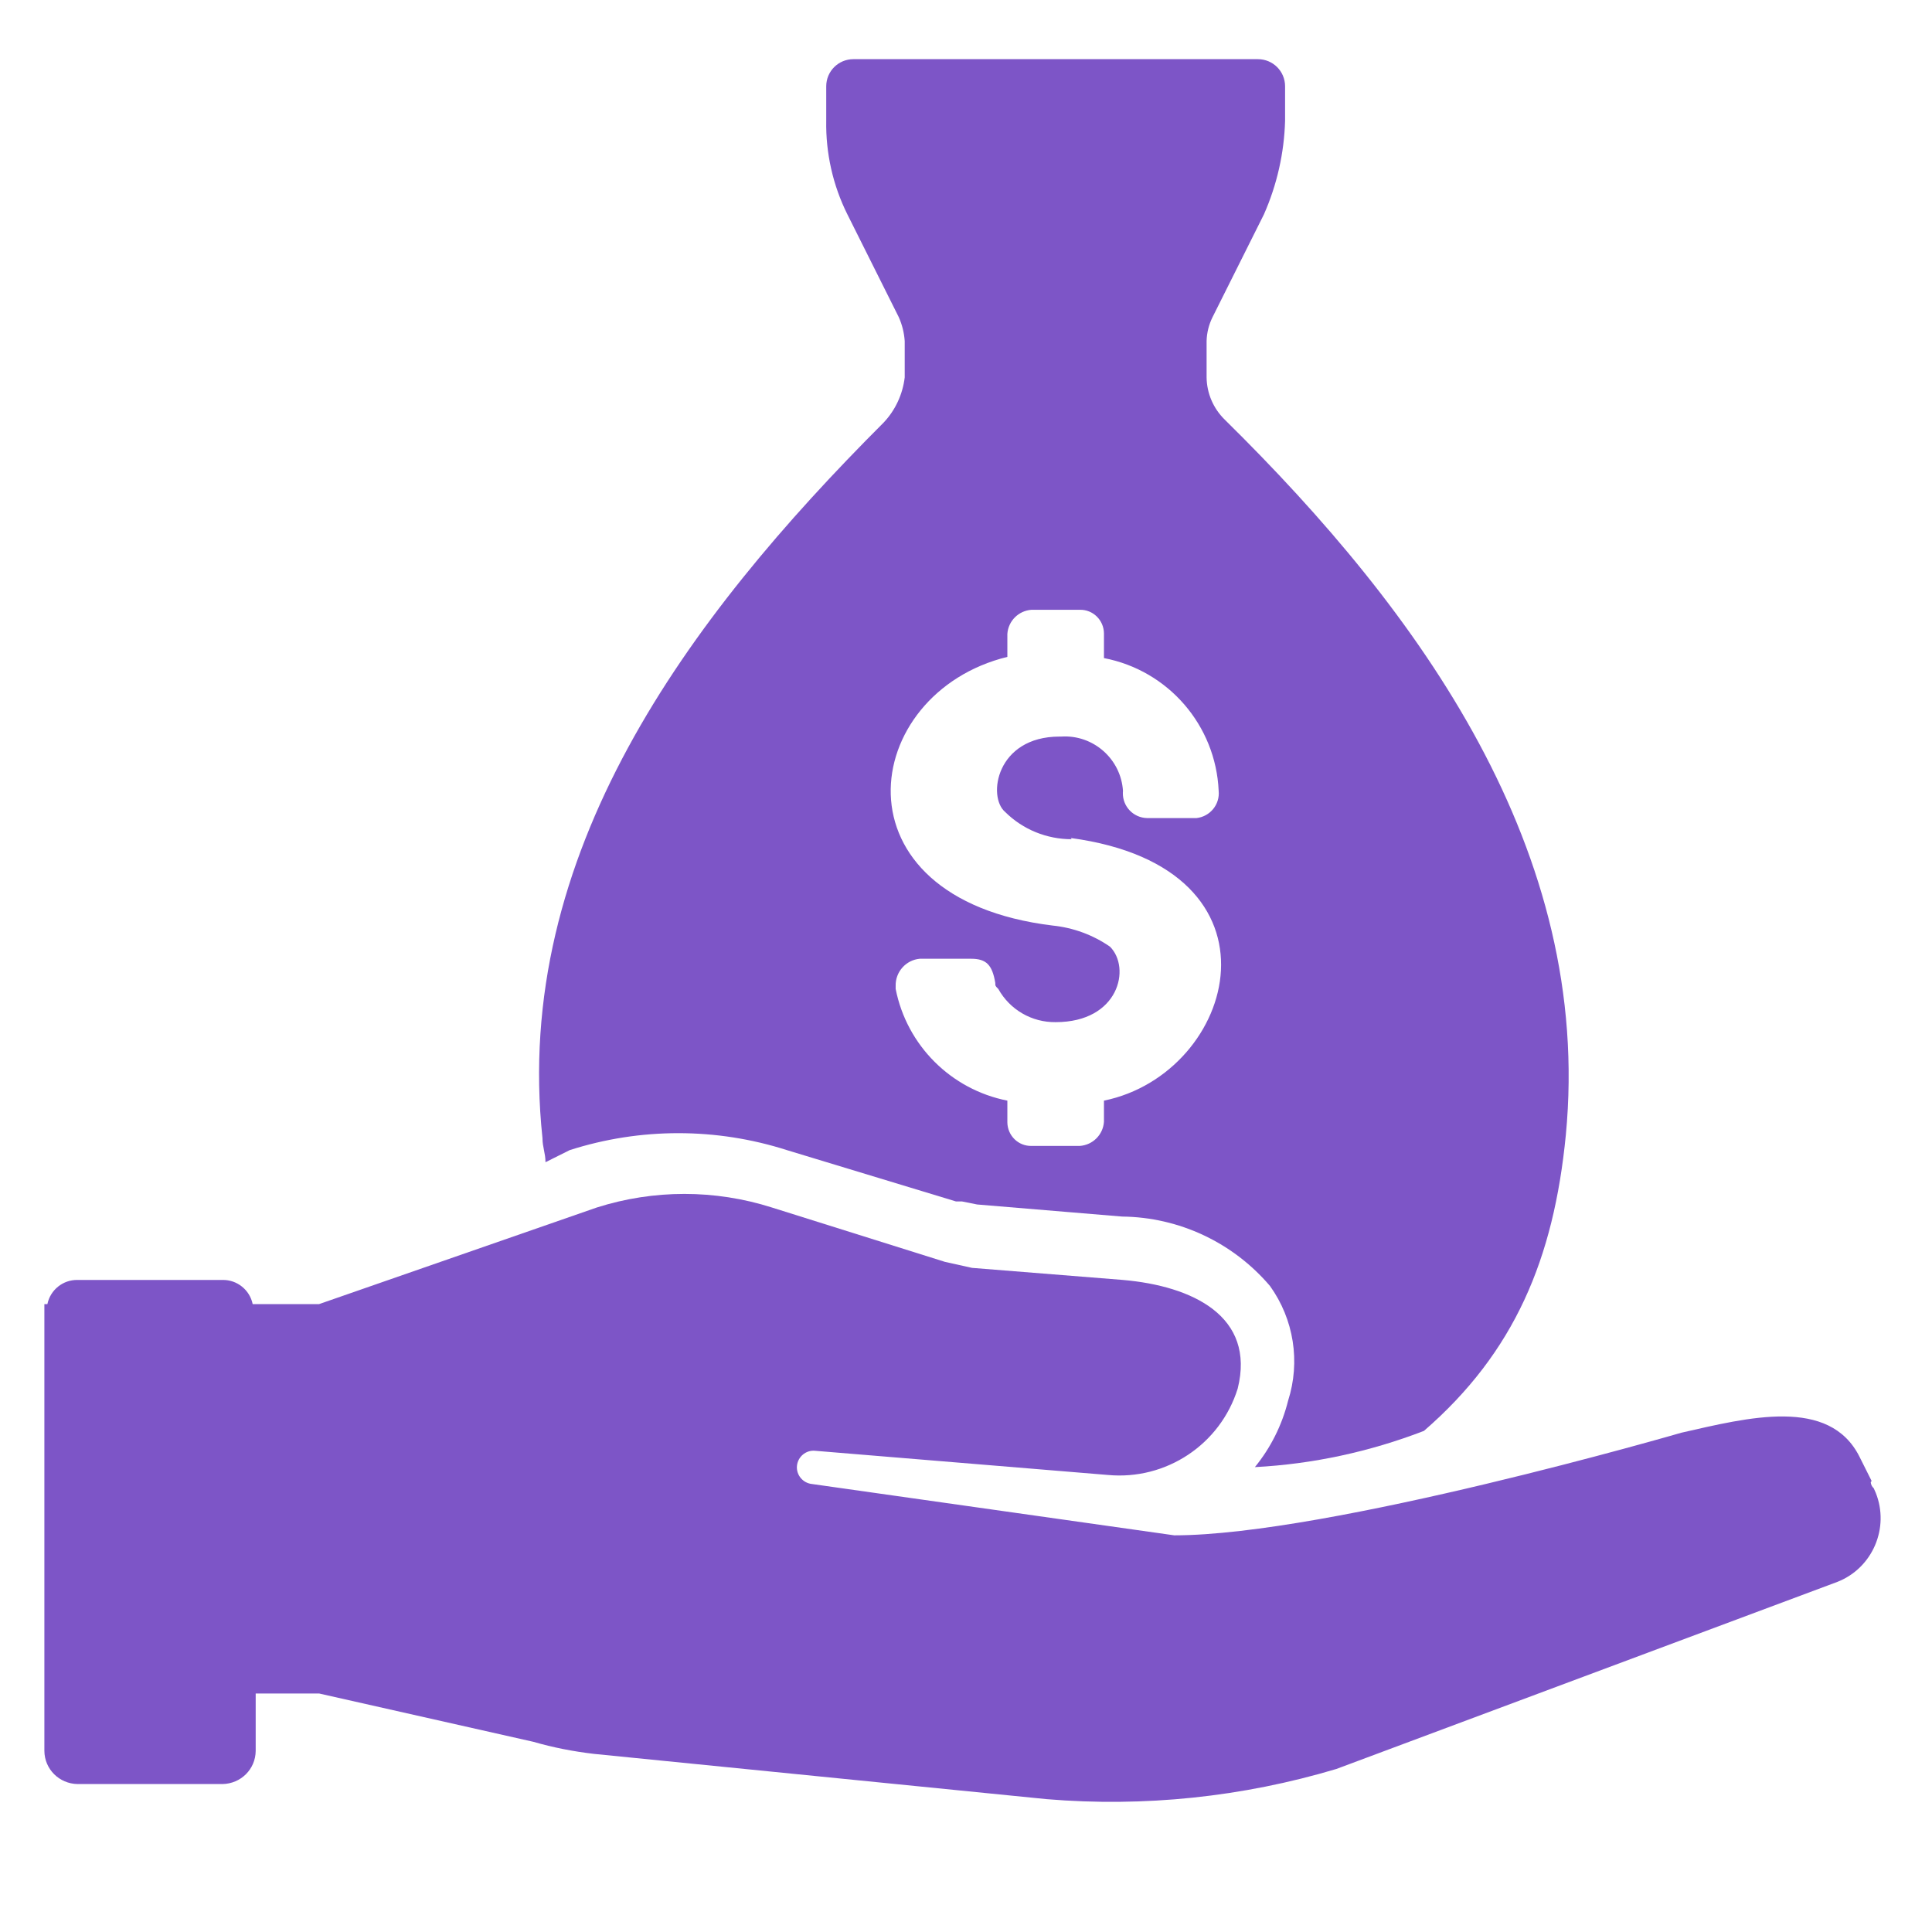
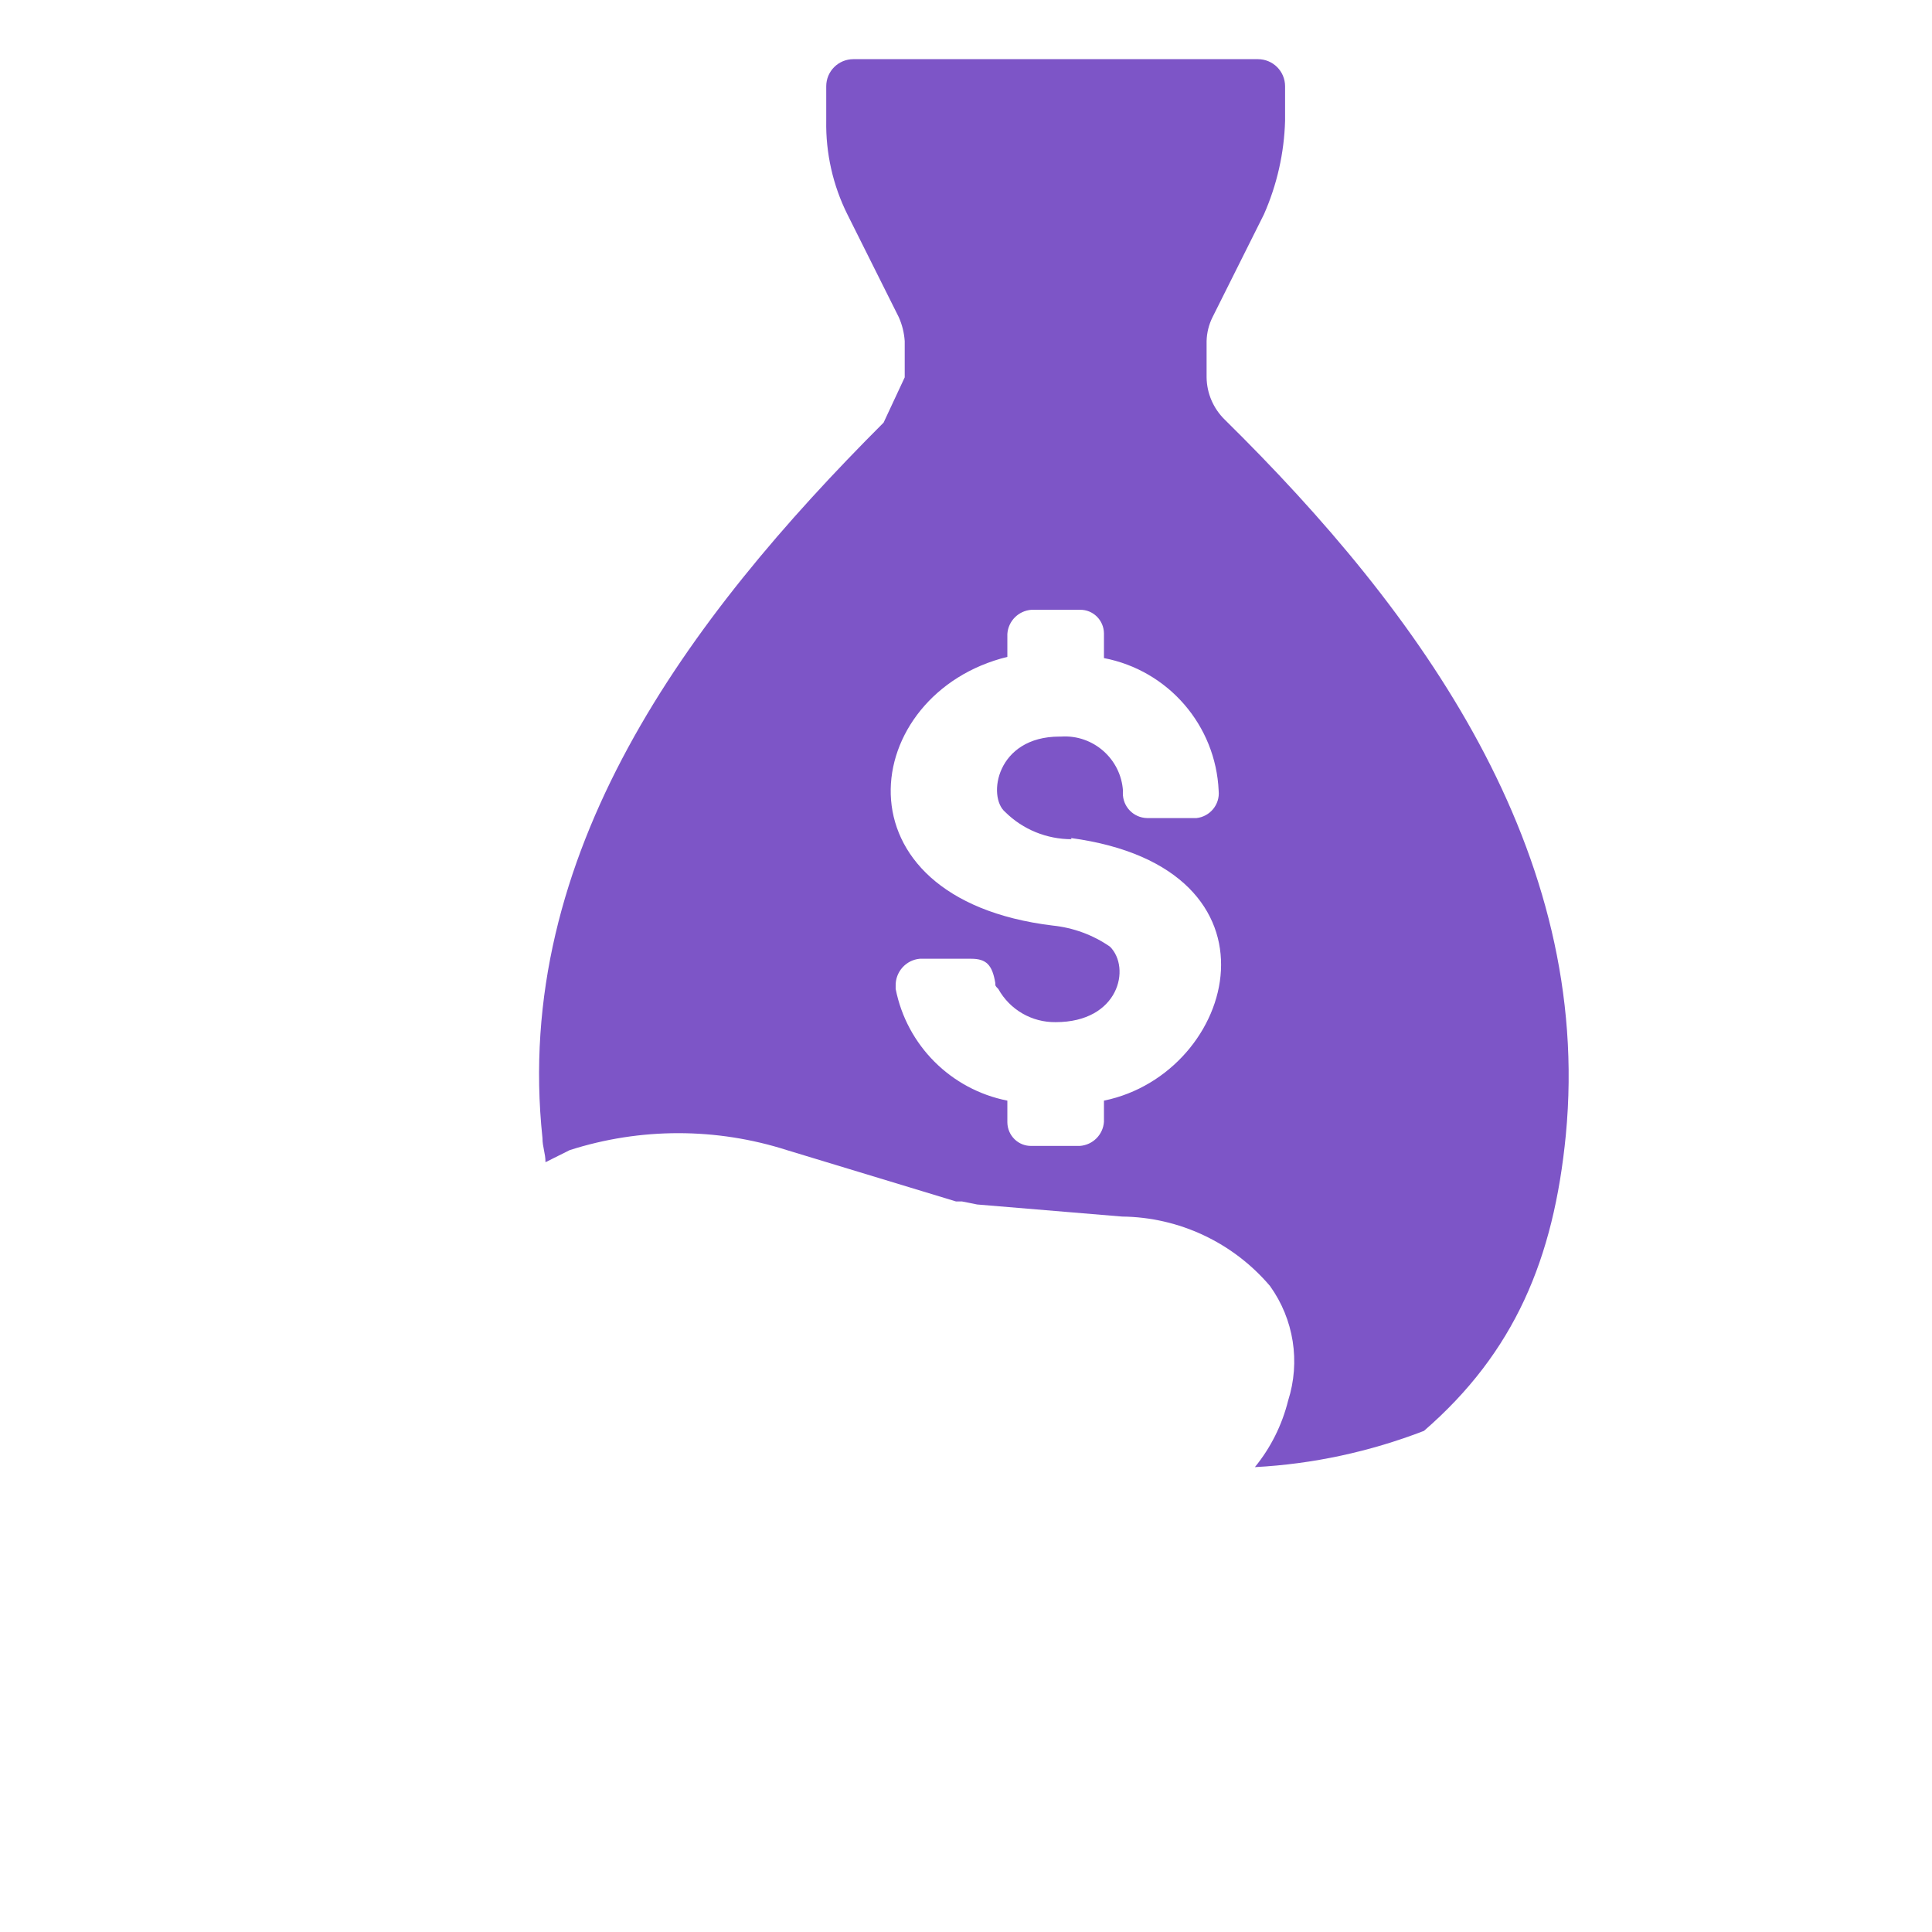
<svg xmlns="http://www.w3.org/2000/svg" width="64" height="64" viewBox="0 0 64 64" fill="none">
-   <path d="M62 49.059L61.6 48.26C60.6 46.26 57.9 46.96 55.7 47.46C55.7 47.46 44 50.86 38.9 50.86L26.9 49.16C26.596 49.13 26.372 48.859 26.4 48.559C26.428 48.259 26.696 48.029 27 48.059L36.7 48.86C38.629 49.04 40.423 47.85 41 46C41.6 43.6 39.5 42.6 37.2 42.4L32.2 42L31.3 41.8L25.57 40C23.683 39.4 21.657 39.4 19.77 40L10.57 43.2H8.37C8.274 42.73 7.853 42.39 7.37 42.4H2.57C2.087 42.39 1.666 42.73 1.57 43.2H1.47V58C1.475 58.61 1.965 59.089 2.57 59.099H7.37C7.975 59.089 8.465 58.61 8.47 58V56.099H10.57L17.67 57.7C18.324 57.89 18.993 58.019 19.67 58.099L34.67 59.599C37.904 59.869 41.16 59.529 44.27 58.599L60.87 52.4C62.034 51.94 62.601 50.61 62.136 49.45C62.116 49.4 62.094 49.35 62.07 49.3C62.013 49.25 61.977 49.179 61.97 49.099" fill="#7D55C7" />
-   <path d="M35.47 27.76C42.87 28.76 40.97 35.56 36.57 36.46V37.16C36.541 37.59 36.199 37.93 35.77 37.96H34.17C33.734 37.97 33.376 37.62 33.37 37.18C33.37 37.17 33.37 37.17 33.37 37.16V36.46C31.501 36.09 30.039 34.63 29.67 32.76V32.66C29.657 32.2 30.008 31.8 30.47 31.76H32.17C32.67 31.76 32.87 31.96 32.97 32.56C32.97 32.66 32.97 32.66 33.07 32.76C33.453 33.45 34.182 33.87 34.97 33.86C37.07 33.86 37.47 32.06 36.77 31.36C36.207 30.97 35.553 30.73 34.87 30.66C27.47 29.76 28.47 22.96 33.37 21.76V21C33.399 20.57 33.741 20.23 34.17 20.2H35.77C36.206 20.19 36.564 20.541 36.57 20.98C36.57 20.991 36.57 20.99 36.57 21V21.8C38.703 22.21 40.275 24.03 40.37 26.2C40.414 26.65 40.085 27.05 39.634 27.1C39.613 27.1 39.591 27.1 39.57 27.1H38C37.547 27.09 37.187 26.72 37.196 26.26C37.197 26.24 37.198 26.22 37.2 26.2C37.133 25.14 36.215 24.33 35.152 24.4C35.135 24.4 35.117 24.4 35.1 24.4C33 24.4 32.7 26.4 33.3 26.9C33.885 27.48 34.676 27.8 35.5 27.8L35.47 27.76ZM29.27 14C22.77 20.5 16.97 28.3 17.97 37.7C17.97 38 18.07 38.2 18.07 38.5L18.87 38.1C21.211 37.35 23.729 37.35 26.07 38.1L31.67 39.8H31.87L32.37 39.9L37.17 40.3C39.059 40.32 40.846 41.16 42.07 42.6C42.86 43.7 43.083 45.11 42.67 46.4C42.468 47.21 42.092 47.96 41.57 48.6C43.489 48.5 45.379 48.09 47.17 47.4C50.17 44.8 51.47 41.7 51.87 37.6C52.77 28.2 47.07 20.3 40.57 13.9C40.193 13.53 39.977 13.03 39.97 12.5V11.3C39.977 11.02 40.045 10.75 40.17 10.5L41.87 7.1C42.302 6.12 42.54 5.07 42.57 4V2.86C42.57 2.36 42.167 1.96 41.67 1.96H28.27C27.773 1.96 27.37 2.36 27.37 2.86V4C27.351 5.07 27.591 6.14 28.07 7.1L29.77 10.5C29.883 10.75 29.951 11.02 29.97 11.3V12.5C29.904 13.06 29.659 13.59 29.27 14Z" fill="#7D55C7" />
+   <path d="M35.47 27.76C42.87 28.76 40.97 35.56 36.57 36.46V37.16C36.541 37.59 36.199 37.93 35.77 37.96H34.17C33.734 37.97 33.376 37.62 33.37 37.18C33.37 37.17 33.37 37.17 33.37 37.16V36.46C31.501 36.09 30.039 34.63 29.67 32.76V32.66C29.657 32.2 30.008 31.8 30.47 31.76H32.17C32.67 31.76 32.87 31.96 32.97 32.56C32.97 32.66 32.97 32.66 33.07 32.76C33.453 33.45 34.182 33.87 34.97 33.86C37.07 33.86 37.47 32.06 36.77 31.36C36.207 30.97 35.553 30.73 34.87 30.66C27.47 29.76 28.47 22.96 33.37 21.76V21C33.399 20.57 33.741 20.23 34.17 20.2H35.77C36.206 20.19 36.564 20.541 36.57 20.98C36.57 20.991 36.57 20.99 36.57 21V21.8C38.703 22.21 40.275 24.03 40.37 26.2C40.414 26.65 40.085 27.05 39.634 27.1C39.613 27.1 39.591 27.1 39.57 27.1H38C37.547 27.09 37.187 26.72 37.196 26.26C37.197 26.24 37.198 26.22 37.2 26.2C37.133 25.14 36.215 24.33 35.152 24.4C35.135 24.4 35.117 24.4 35.1 24.4C33 24.4 32.7 26.4 33.3 26.9C33.885 27.48 34.676 27.8 35.5 27.8L35.47 27.76ZM29.27 14C22.77 20.5 16.97 28.3 17.97 37.7C17.97 38 18.07 38.2 18.07 38.5L18.87 38.1C21.211 37.35 23.729 37.35 26.07 38.1L31.67 39.8H31.87L32.37 39.9L37.17 40.3C39.059 40.32 40.846 41.16 42.07 42.6C42.86 43.7 43.083 45.11 42.67 46.4C42.468 47.21 42.092 47.96 41.57 48.6C43.489 48.5 45.379 48.09 47.17 47.4C50.17 44.8 51.47 41.7 51.87 37.6C52.77 28.2 47.07 20.3 40.57 13.9C40.193 13.53 39.977 13.03 39.97 12.5V11.3C39.977 11.02 40.045 10.75 40.17 10.5L41.87 7.1C42.302 6.12 42.54 5.07 42.57 4V2.86C42.57 2.36 42.167 1.96 41.67 1.96H28.27C27.773 1.96 27.37 2.36 27.37 2.86V4C27.351 5.07 27.591 6.14 28.07 7.1L29.77 10.5C29.883 10.75 29.951 11.02 29.97 11.3V12.5Z" fill="#7D55C7" />
</svg>